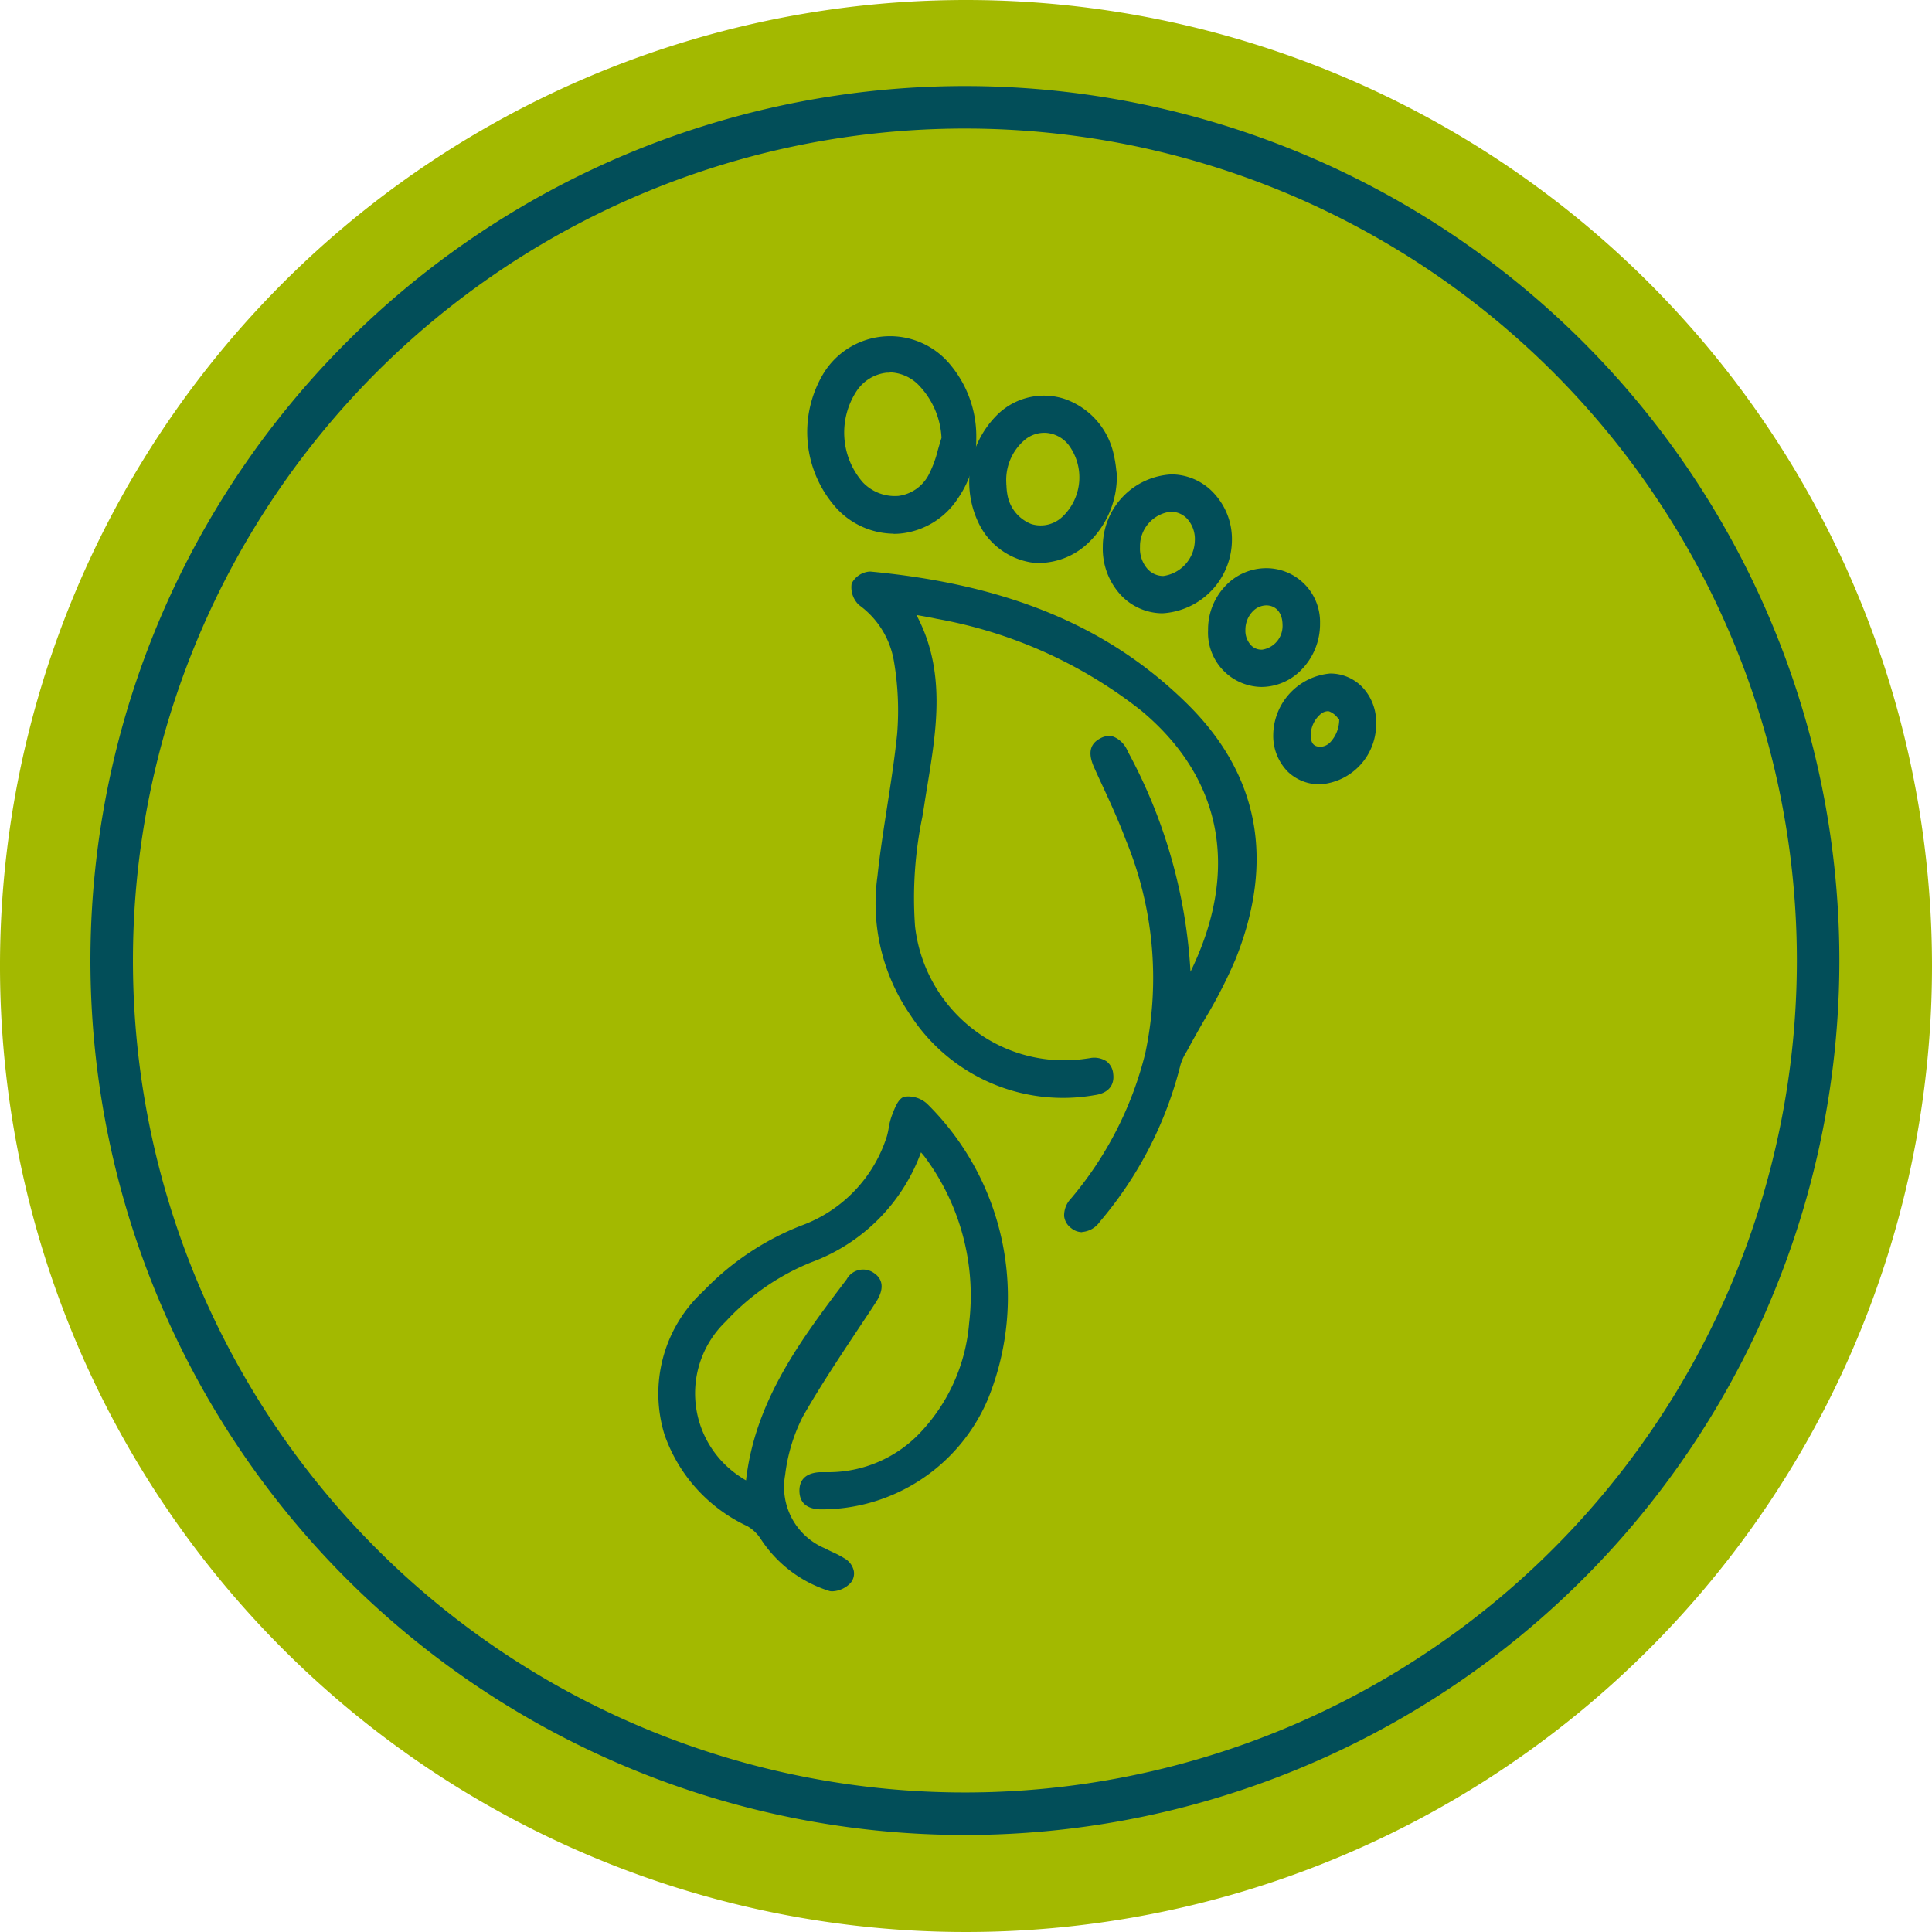
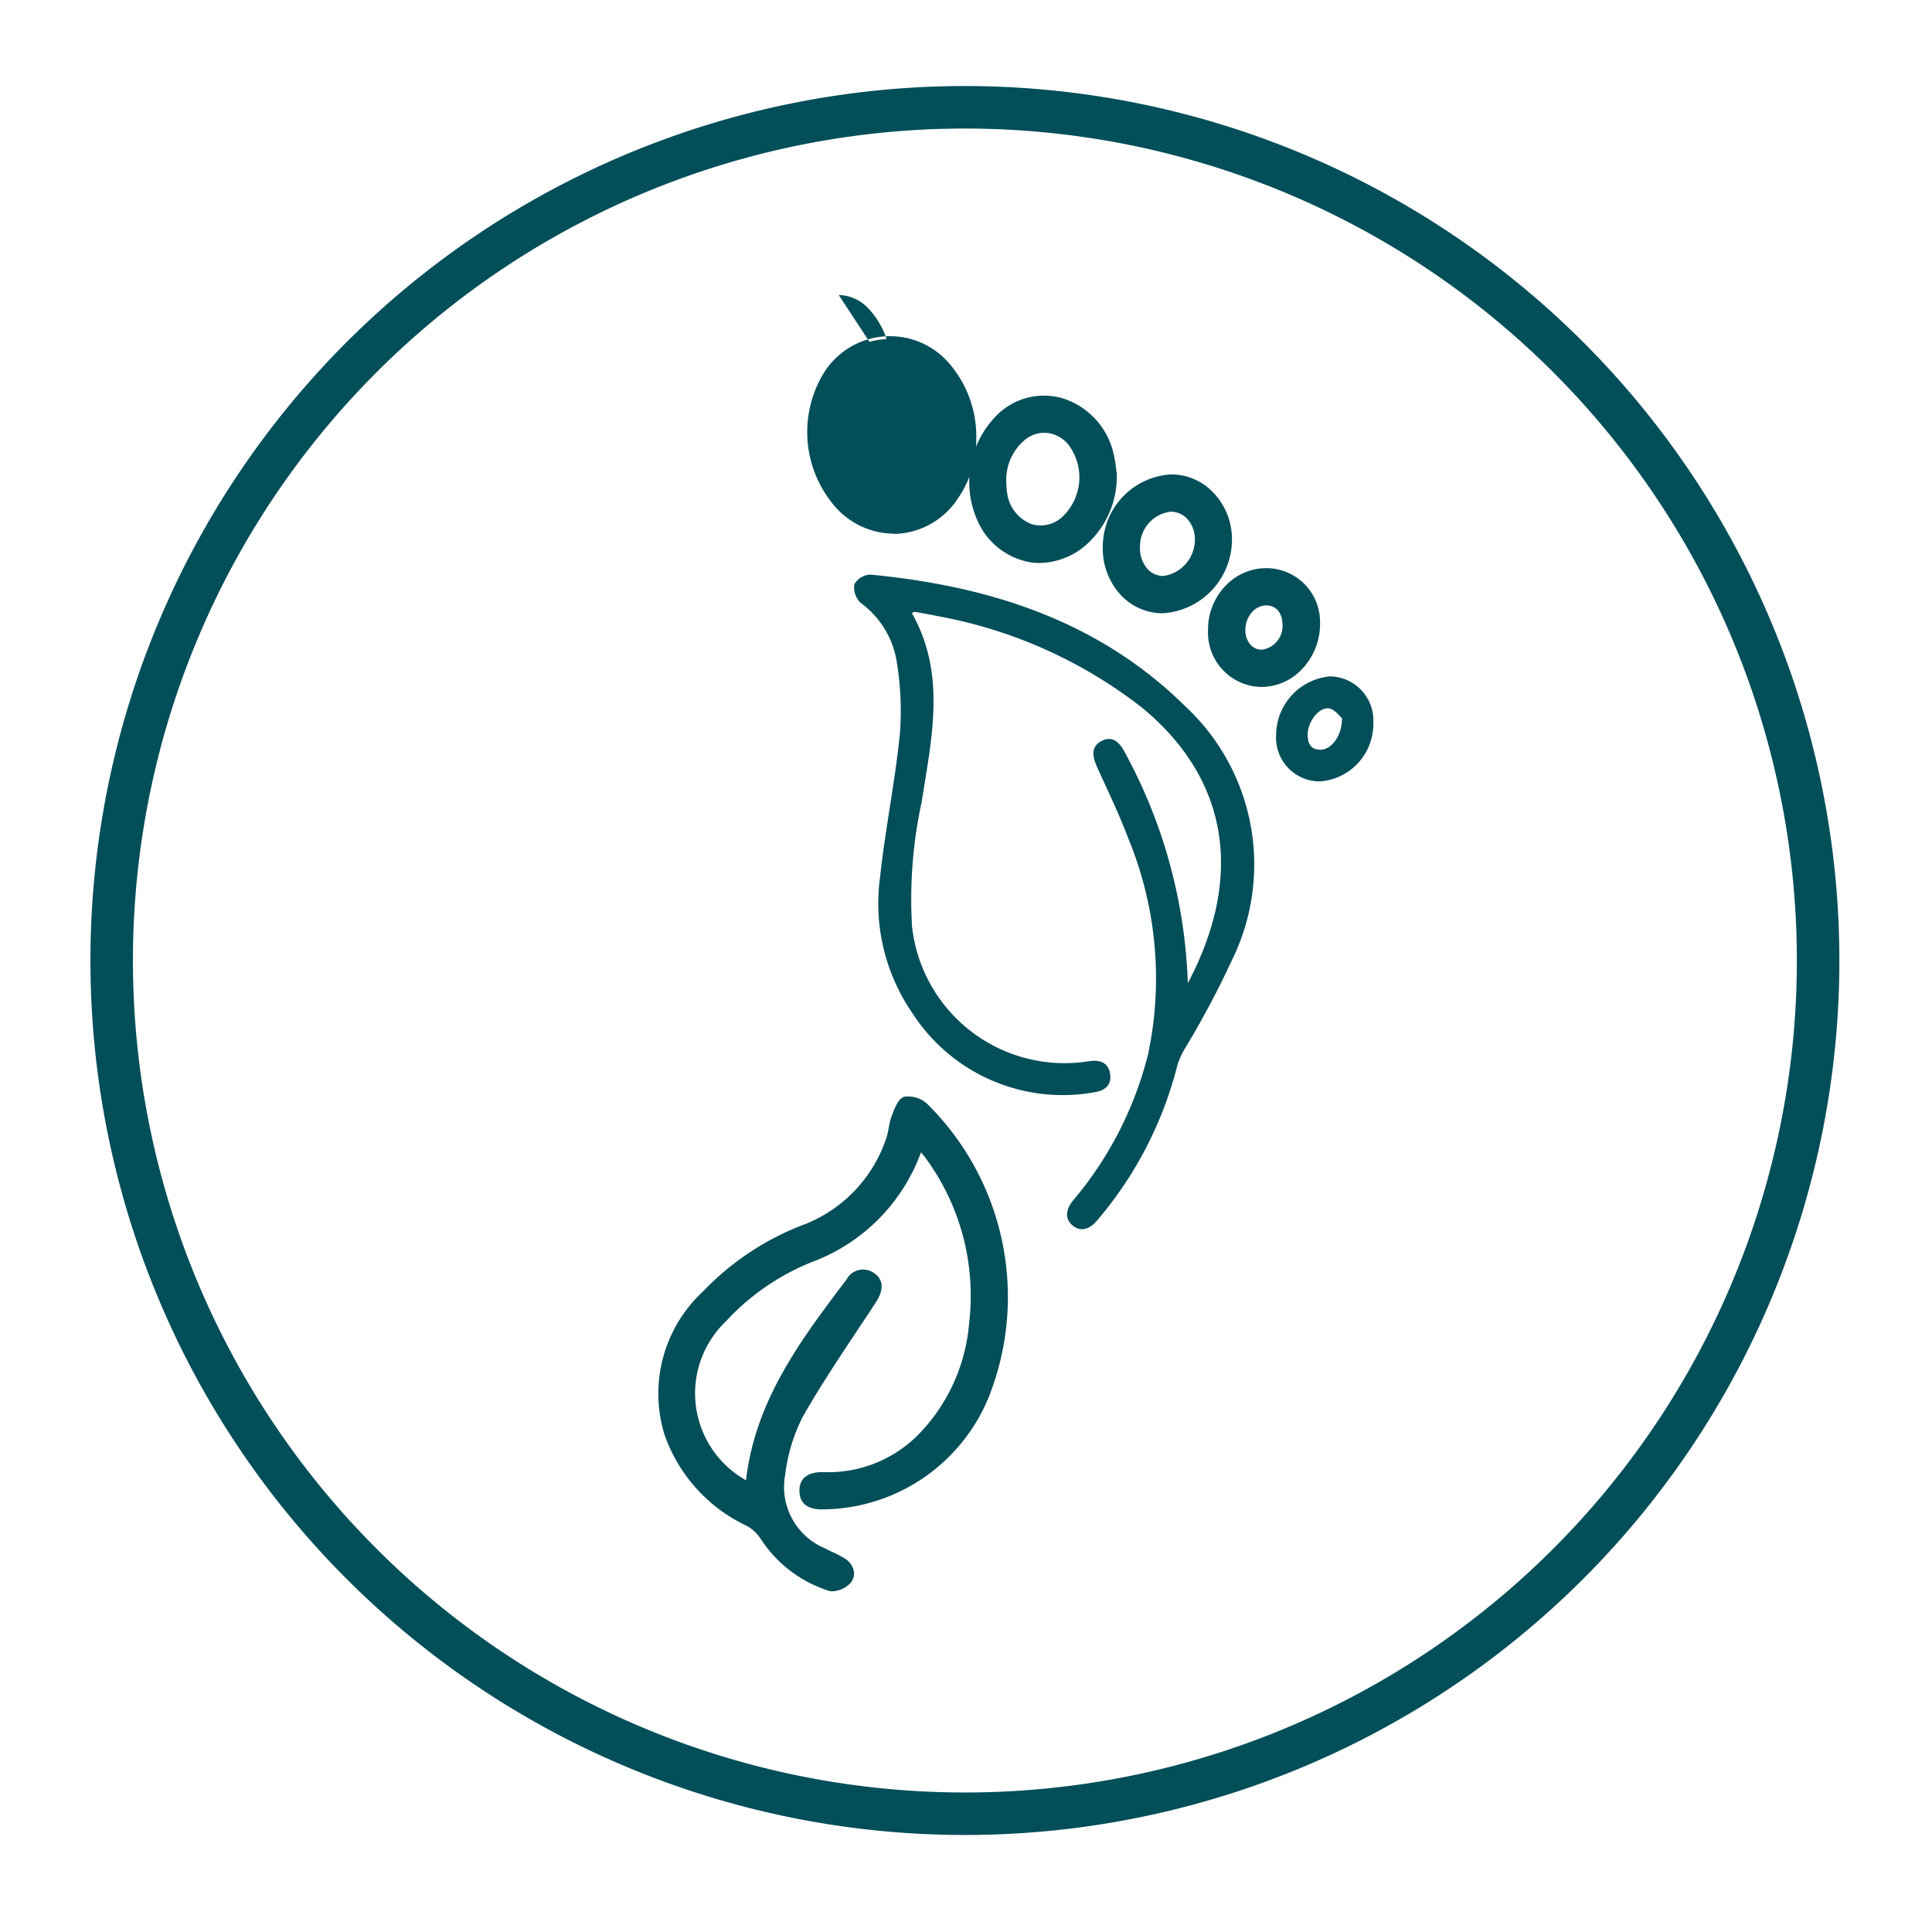
<svg xmlns="http://www.w3.org/2000/svg" width="63.366" height="63.366" viewBox="0 0 63.366 63.366">
-   <path id="Trazado_146" data-name="Trazado 146" d="M536.847,3643.006a31.683,31.683,0,1,1-31.683-31.683,31.683,31.683,0,0,1,31.683,31.683" transform="translate(-473.481 -3611.323)" fill="#a3b900" />
  <path id="Trazado_147" data-name="Trazado 147" d="M533.112,3642.825a27.984,27.984,0,1,1-27.983-27.983A27.983,27.983,0,0,1,533.112,3642.825Z" transform="translate(-473.481 -3611.323)" fill="none" stroke="#024e59" stroke-miterlimit="10" stroke-width="1.394" />
  <path id="Trazado_148" data-name="Trazado 148" d="M512.439,3643.57c1.8-3.4,1.41-6.625-1.487-9.026a15.376,15.376,0,0,0-6.741-3.018c-.238-.051-.477-.091-.716-.133-.024-.005-.052.015-.109.033,1.138,2.011.651,4.1.325,6.193a15.045,15.045,0,0,0-.317,4.089,5.035,5.035,0,0,0,5.706,4.436l.128-.018c.348-.049.618.065.665.432s-.188.546-.532.591a5.863,5.863,0,0,1-5.948-2.586,6.347,6.347,0,0,1-1.065-4.49c.168-1.561.489-3.107.646-4.669a9.836,9.836,0,0,0-.109-2.421,2.961,2.961,0,0,0-1.175-1.886.709.709,0,0,1-.21-.608.633.633,0,0,1,.518-.32c3.894.369,7.495,1.508,10.345,4.326a7.083,7.083,0,0,1,1.552,8.258,30.076,30.076,0,0,1-1.54,2.909,2.5,2.5,0,0,0-.272.574,12.578,12.578,0,0,1-2.625,5.1c-.263.325-.56.388-.809.188s-.261-.5.007-.828a11.893,11.893,0,0,0,2.461-4.8,12.03,12.03,0,0,0-.647-7.067c-.3-.8-.677-1.573-1.029-2.354-.192-.426-.154-.693.153-.85s.554-.03.767.388a16.96,16.96,0,0,1,2.058,7.56" transform="translate(-473.481 -3611.323)" fill="#024e59" />
-   <path id="Trazado_149" data-name="Trazado 149" d="M508.969,3651.736a.576.576,0,0,1-.359-.136.57.57,0,0,1-.227-.385.8.8,0,0,1,.22-.577,11.75,11.75,0,0,0,2.44-4.766,11.888,11.888,0,0,0-.642-7.012c-.227-.605-.5-1.206-.77-1.787q-.131-.281-.257-.561c-.138-.306-.265-.738.2-.974a.556.556,0,0,1,.43-.052.868.868,0,0,1,.465.481,17.155,17.155,0,0,1,2.058,7.228c1.622-3.322,1.049-6.356-1.632-8.578a15.135,15.135,0,0,0-6.7-3c-.2-.044-.4-.078-.594-.113l-.063-.011c.974,1.823.664,3.729.363,5.573q-.047.282-.091.564c-.024.16-.05.32-.076.478a13.069,13.069,0,0,0-.242,3.587,4.967,4.967,0,0,0,1.9,3.38,4.876,4.876,0,0,0,3.7.972l.128-.018a.738.738,0,0,1,.559.107.577.577,0,0,1,.213.406c.05.388-.173.641-.614.7a5.967,5.967,0,0,1-6.037-2.626,6.445,6.445,0,0,1-1.081-4.554c.08-.755.2-1.519.314-2.256.122-.79.25-1.606.332-2.413a9.573,9.573,0,0,0-.109-2.4,2.854,2.854,0,0,0-1.14-1.825.8.8,0,0,1-.243-.707.719.719,0,0,1,.588-.392l.03,0c4.527.428,7.833,1.811,10.4,4.351,2.339,2.314,2.869,5.127,1.573,8.363a15.849,15.849,0,0,1-1.026,1.995c-.173.3-.351.614-.517.923l-.072.129a1.676,1.676,0,0,0-.192.422,12.655,12.655,0,0,1-2.643,5.139.781.781,0,0,1-.583.339m.881-16.083a.419.419,0,0,0-.193.053c-.184.095-.326.249-.11.728.084.187.171.373.256.559.269.585.547,1.189.776,1.8a12.074,12.074,0,0,1,.65,7.121,11.942,11.942,0,0,1-2.478,4.843.63.63,0,0,0-.178.438.38.38,0,0,0,.156.256c.282.229.544-.012.674-.173a12.489,12.489,0,0,0,2.607-5.062,1.83,1.83,0,0,1,.211-.473l.07-.125c.167-.313.347-.626.521-.928a15.766,15.766,0,0,0,1.014-1.973c1.264-3.157.749-5.9-1.53-8.154-2.539-2.509-5.807-3.875-10.288-4.3h-.014a.574.574,0,0,0-.4.251.627.627,0,0,0,.177.509,3.03,3.03,0,0,1,1.211,1.947,9.7,9.7,0,0,1,.109,2.444c-.082.811-.209,1.63-.332,2.422-.115.735-.233,1.5-.314,2.246a6.271,6.271,0,0,0,1.049,4.426,5.791,5.791,0,0,0,5.857,2.547c.334-.043.486-.206.45-.485a.4.4,0,0,0-.14-.28.543.543,0,0,0-.417-.07l-.127.018a5.077,5.077,0,0,1-3.839-1.011,5.138,5.138,0,0,1-1.976-3.507,13.173,13.173,0,0,1,.243-3.639c.025-.159.051-.318.075-.478.03-.188.061-.376.091-.564.3-1.851.614-3.766-.4-5.565l-.057-.1.11-.036c.019-.006.034-.012.046-.017a.183.183,0,0,1,.113-.019l.114.02c.2.035.4.071.6.114a15.315,15.315,0,0,1,6.782,3.037c2.845,2.358,3.383,5.6,1.511,9.144l-.173.326-.006-.37a16.809,16.809,0,0,0-2.047-7.517.7.7,0,0,0-.355-.386.29.29,0,0,0-.092-.015" transform="translate(-473.481 -3611.323)" fill="#024e59" />
  <path id="Trazado_150" data-name="Trazado 150" d="M503.634,3648.974a5.934,5.934,0,0,1-3.591,3.664,7.912,7.912,0,0,0-2.836,1.963,3.358,3.358,0,0,0,.554,5.279,2.8,2.8,0,0,0,.256.151c.26-2.667,1.776-4.678,3.3-6.687a.52.52,0,0,1,.779-.175c.269.182.252.475.022.827-.813,1.241-1.663,2.461-2.4,3.747a5.74,5.74,0,0,0-.592,1.951,2.284,2.284,0,0,0,1.351,2.493c.214.115.443.2.647.332a.439.439,0,0,1,.166.662.707.707,0,0,1-.606.225,4.113,4.113,0,0,1-2.173-1.66,1.378,1.378,0,0,0-.478-.452,5.175,5.175,0,0,1-2.668-2.946,4.51,4.51,0,0,1,1.25-4.6,8.993,8.993,0,0,1,3.184-2.131,4.7,4.7,0,0,0,2.862-3c.066-.217.074-.454.156-.665s.188-.518.347-.563a.818.818,0,0,1,.662.216,8.8,8.8,0,0,1,1.978,9.542,5.8,5.8,0,0,1-5.423,3.589c-.328-.013-.57-.122-.587-.48-.018-.382.226-.527.57-.549.086-.006.172,0,.258,0a4.225,4.225,0,0,0,3.136-1.359,5.975,5.975,0,0,0,1.6-3.62,7.678,7.678,0,0,0-1.466-5.505c-.042-.057-.089-.111-.136-.165a1,1,0,0,0-.121-.083" transform="translate(-473.481 -3611.323)" fill="#024e59" />
  <path id="Trazado_151" data-name="Trazado 151" d="M500.775,3663.514a.338.338,0,0,1-.123-.02,4.163,4.163,0,0,1-2.222-1.7,1.3,1.3,0,0,0-.443-.419,5.2,5.2,0,0,1-2.712-3,4.566,4.566,0,0,1,1.27-4.7,8.967,8.967,0,0,1,3.216-2.155,4.587,4.587,0,0,0,2.81-2.936,2.528,2.528,0,0,0,.06-.28,2.221,2.221,0,0,1,.1-.39l.02-.05c.088-.23.2-.516.39-.57a.915.915,0,0,1,.755.238,8.9,8.9,0,0,1,2,9.648,5.925,5.925,0,0,1-5.515,3.647c-.433-.016-.662-.209-.679-.572-.013-.276.091-.612.659-.647.063,0,.13,0,.194,0h.07a4.144,4.144,0,0,0,3.068-1.329,5.915,5.915,0,0,0,1.574-3.564,7.622,7.622,0,0,0-1.449-5.439c-.04-.054-.086-.107-.13-.158a6.056,6.056,0,0,1-3.6,3.606,7.766,7.766,0,0,0-2.8,1.938,3.267,3.267,0,0,0,.54,5.14,1.265,1.265,0,0,0,.121.074c.3-2.633,1.826-4.645,3.3-6.592a.613.613,0,0,1,.907-.2c.175.119.415.4.048.958-.193.3-.39.591-.585.885-.614.925-1.25,1.882-1.807,2.859a5.693,5.693,0,0,0-.58,1.917,2.179,2.179,0,0,0,1.3,2.4c.081.043.162.082.244.12a3.387,3.387,0,0,1,.41.216.624.624,0,0,1,.3.417.48.48,0,0,1-.109.386.872.872,0,0,1-.588.272m2.495-16.042a.324.324,0,0,0-.08.01c-.1.028-.2.3-.265.455l-.019.051a1.814,1.814,0,0,0-.086.354c-.019.1-.038.2-.067.3a4.773,4.773,0,0,1-2.917,3.056,8.736,8.736,0,0,0-3.15,2.108,4.387,4.387,0,0,0-1.23,4.511,5.028,5.028,0,0,0,2.622,2.891,1.452,1.452,0,0,1,.513.484,3.991,3.991,0,0,0,2.126,1.621.635.635,0,0,0,.5-.2.294.294,0,0,0,.067-.235.443.443,0,0,0-.211-.286,3.514,3.514,0,0,0-.388-.2c-.086-.039-.17-.08-.253-.124a2.382,2.382,0,0,1-1.4-2.592,5.908,5.908,0,0,1,.6-1.982c.561-.984,1.2-1.942,1.814-2.87q.294-.441.586-.884c.317-.485.082-.643,0-.7-.151-.1-.385-.2-.65.152-1.484,1.962-3.019,3.99-3.277,6.639l-.014.147-.127-.074c-.031-.018-.061-.032-.088-.048a1.521,1.521,0,0,1-.179-.107,3.455,3.455,0,0,1-.568-5.42,7.967,7.967,0,0,1,2.87-1.987,5.85,5.85,0,0,0,3.538-3.6l.039-.119.168.111a.33.33,0,0,1,.073.055c.051.058.1.115.144.173a7.8,7.8,0,0,1,1.484,5.572,6.074,6.074,0,0,1-1.626,3.675,4.328,4.328,0,0,1-3.2,1.389h-.071a1.185,1.185,0,0,0-.179,0c-.446.027-.492.253-.482.448.011.261.16.377.495.389.064,0,.13,0,.2,0a5.724,5.724,0,0,0,5.136-3.535,8.707,8.707,0,0,0-1.958-9.436.79.79,0,0,0-.489-.2" transform="translate(-473.481 -3611.323)" fill="#024e59" />
  <path id="Trazado_152" data-name="Trazado 152" d="M505.406,3625.714a3.283,3.283,0,0,1-.579,1.894,2.409,2.409,0,0,1-3.809.348,3.626,3.626,0,0,1-.437-4.356,2.467,2.467,0,0,1,4.023-.227,3.615,3.615,0,0,1,.8,2.341m-.946-.008a2.794,2.794,0,0,0-.785-1.813,1.371,1.371,0,0,0-2.157.184,2.59,2.59,0,0,0,.194,3.134,1.41,1.41,0,0,0,2.3-.237,6.9,6.9,0,0,0,.449-1.268" transform="translate(-473.481 -3611.323)" fill="#024e59" />
-   <path id="Trazado_153" data-name="Trazado 153" d="M502.793,3628.827a2.585,2.585,0,0,1-1.843-.8,3.728,3.728,0,0,1-.448-4.475,2.559,2.559,0,0,1,4.174-.234,3.664,3.664,0,0,1,.825,2.4h0a3.38,3.38,0,0,1-.6,1.948,2.555,2.555,0,0,1-1.887,1.156c-.076.007-.15.01-.224.01m-.122-6.291c-.043,0-.086,0-.131.005a2.4,2.4,0,0,0-1.88,1.11,3.531,3.531,0,0,0,.426,4.238,2.313,2.313,0,0,0,3.662-.334,3.208,3.208,0,0,0,.562-1.842,3.482,3.482,0,0,0-.78-2.279,2.4,2.4,0,0,0-1.859-.9m.128,5.256a1.607,1.607,0,0,1-1.155-.516,2.679,2.679,0,0,1-.2-3.256,1.465,1.465,0,0,1,2.3-.2,2.865,2.865,0,0,1,.813,1.873l0,.021-.006.019c-.046.132-.085.268-.124.405a3.77,3.77,0,0,1-.334.879,1.509,1.509,0,0,1-1.12.761,1.405,1.405,0,0,1-.173.01m-.135-4.245c-.031,0-.062,0-.093,0a1.363,1.363,0,0,0-.978.581,2.483,2.483,0,0,0,.187,3.013,1.449,1.449,0,0,0,1.17.448,1.313,1.313,0,0,0,.979-.668,3.689,3.689,0,0,0,.314-.836c.039-.132.076-.266.12-.4a2.68,2.68,0,0,0-.753-1.734,1.372,1.372,0,0,0-.946-.414" transform="translate(-473.481 -3611.323)" fill="#024e59" />
+   <path id="Trazado_153" data-name="Trazado 153" d="M502.793,3628.827a2.585,2.585,0,0,1-1.843-.8,3.728,3.728,0,0,1-.448-4.475,2.559,2.559,0,0,1,4.174-.234,3.664,3.664,0,0,1,.825,2.4h0a3.38,3.38,0,0,1-.6,1.948,2.555,2.555,0,0,1-1.887,1.156c-.076.007-.15.01-.224.01m-.122-6.291c-.043,0-.086,0-.131.005a2.4,2.4,0,0,0-1.88,1.11,3.531,3.531,0,0,0,.426,4.238,2.313,2.313,0,0,0,3.662-.334,3.208,3.208,0,0,0,.562-1.842,3.482,3.482,0,0,0-.78-2.279,2.4,2.4,0,0,0-1.859-.9m.128,5.256a1.607,1.607,0,0,1-1.155-.516,2.679,2.679,0,0,1-.2-3.256,1.465,1.465,0,0,1,2.3-.2,2.865,2.865,0,0,1,.813,1.873l0,.021-.006.019c-.046.132-.085.268-.124.405a3.77,3.77,0,0,1-.334.879,1.509,1.509,0,0,1-1.12.761,1.405,1.405,0,0,1-.173.01m-.135-4.245c-.031,0-.062,0-.093,0c.039-.132.076-.266.12-.4a2.68,2.68,0,0,0-.753-1.734,1.372,1.372,0,0,0-.946-.414" transform="translate(-473.481 -3611.323)" fill="#024e59" />
  <path id="Trazado_154" data-name="Trazado 154" d="M510.023,3626.89a2.921,2.921,0,0,1-.864,2.135,2.125,2.125,0,0,1-3.447-.5,2.994,2.994,0,0,1,.6-3.572,2.2,2.2,0,0,1,3.606,1.272,6.136,6.136,0,0,1,.107.665m-3.626.286a2.817,2.817,0,0,0,.036.378,1.18,1.18,0,0,0,1.964.794,1.881,1.881,0,0,0,.206-2.493,1.092,1.092,0,0,0-1.6-.14,1.828,1.828,0,0,0-.605,1.461" transform="translate(-473.481 -3611.323)" fill="#024e59" />
  <path id="Trazado_155" data-name="Trazado 155" d="M507.591,3629.789a1.957,1.957,0,0,1-.3-.021,2.324,2.324,0,0,1-1.668-1.2,3.1,3.1,0,0,1,.619-3.691,2.182,2.182,0,0,1,2.12-.481,2.478,2.478,0,0,1,1.64,1.8,4.111,4.111,0,0,1,.088.518c.007.058.013.11.021.155v.018a3,3,0,0,1-.894,2.2,2.364,2.364,0,0,1-1.632.7m.135-5.3a2.028,2.028,0,0,0-1.353.533,2.894,2.894,0,0,0-.579,3.453,2.1,2.1,0,0,0,1.528,1.1,2.08,2.08,0,0,0,1.77-.623,2.818,2.818,0,0,0,.834-2.06c-.006-.045-.013-.1-.019-.154a4.129,4.129,0,0,0-.083-.493,2.3,2.3,0,0,0-1.513-1.668,2.009,2.009,0,0,0-.585-.089m-.11,4.263a1.14,1.14,0,0,1-.368-.061,1.444,1.444,0,0,1-.908-1.12,1.938,1.938,0,0,1-.034-.31c0-.03,0-.058-.005-.081v-.009a1.9,1.9,0,0,1,.638-1.531,1.188,1.188,0,0,1,1.736.15,1.973,1.973,0,0,1-.218,2.626,1.277,1.277,0,0,1-.841.336m-1.124-1.582c0,.024,0,.052.005.082a1.934,1.934,0,0,0,.028.28,1.266,1.266,0,0,0,.784.98,1.037,1.037,0,0,0,1.025-.239,1.778,1.778,0,0,0,.195-2.362,1.04,1.04,0,0,0-.707-.386,1,1,0,0,0-.759.259,1.72,1.72,0,0,0-.571,1.386" transform="translate(-473.481 -3611.323)" fill="#024e59" />
  <path id="Trazado_156" data-name="Trazado 156" d="M509.746,3629.267a2.261,2.261,0,0,1,2.188-2.289,1.98,1.98,0,0,1,1.855,2.071,2.317,2.317,0,0,1-2.207,2.292,1.951,1.951,0,0,1-1.836-2.074m1.026,0a.939.939,0,0,0,.844,1.045,1.293,1.293,0,0,0,1.142-1.239.942.942,0,0,0-.879-1.059,1.238,1.238,0,0,0-1.107,1.253" transform="translate(-473.481 -3611.323)" fill="#024e59" />
  <path id="Trazado_157" data-name="Trazado 157" d="M511.613,3631.437h-.033a1.882,1.882,0,0,1-1.329-.588,2.234,2.234,0,0,1-.6-1.585,2.374,2.374,0,0,1,2.248-2.381h.038a1.906,1.906,0,0,1,1.393.656,2.2,2.2,0,0,1,.556,1.511,2.42,2.42,0,0,1-2.272,2.387m.285-4.364a2.183,2.183,0,0,0-2.058,2.2h0a2.029,2.029,0,0,0,.549,1.448,1.69,1.69,0,0,0,1.194.53h.031a2.224,2.224,0,0,0,2.08-2.2,2,2,0,0,0-.506-1.38,1.722,1.722,0,0,0-1.255-.593Zm-.268,3.333h-.015a.9.9,0,0,1-.63-.282,1.2,1.2,0,0,1-.308-.86,1.339,1.339,0,0,1,1.193-1.347h.01a.935.935,0,0,1,.667.29,1.185,1.185,0,0,1,.306.869,1.381,1.381,0,0,1-1.223,1.33m.24-2.3a1.142,1.142,0,0,0-1,1.161,1.006,1.006,0,0,0,.254.724.694.694,0,0,0,.5.223h.012a1.2,1.2,0,0,0,1.032-1.148.993.993,0,0,0-.252-.73.734.734,0,0,0-.533-.23Z" transform="translate(-473.481 -3611.323)" fill="#024e59" />
  <path id="Trazado_158" data-name="Trazado 158" d="M513.2,3631.988a1.865,1.865,0,0,1,1.816-1.936,1.669,1.669,0,0,1,1.662,1.713,1.92,1.92,0,0,1-1.825,1.992,1.683,1.683,0,0,1-1.653-1.769m1.029-.008a.672.672,0,0,0,.647.746.883.883,0,0,0,.762-.927.65.65,0,0,0-.626-.717.856.856,0,0,0-.783.9" transform="translate(-473.481 -3611.323)" fill="#024e59" />
  <path id="Trazado_159" data-name="Trazado 159" d="M514.852,3633.854h0a1.78,1.78,0,0,1-1.749-1.865,2.062,2.062,0,0,1,.6-1.481,1.84,1.84,0,0,1,1.309-.55h.006a1.763,1.763,0,0,1,1.758,1.806,2.145,2.145,0,0,1-.609,1.524,1.837,1.837,0,0,1-1.308.566m.153-3.706a1.654,1.654,0,0,0-1.174.494,1.861,1.861,0,0,0-.54,1.347,1.593,1.593,0,0,0,1.558,1.674h0a1.647,1.647,0,0,0,1.172-.509,1.94,1.94,0,0,0,.554-1.387,1.576,1.576,0,0,0-1.567-1.619Zm-.152,2.674a.673.673,0,0,1-.474-.194.883.883,0,0,1-.249-.647,1.057,1.057,0,0,1,.3-.747.813.813,0,0,1,.571-.247h0a.74.74,0,0,1,.72.812.972.972,0,0,1-.855,1.023Zm.152-1.644a.631.631,0,0,0-.437.19.866.866,0,0,0-.247.613.694.694,0,0,0,.19.511.478.478,0,0,0,.342.139h.016a.786.786,0,0,0,.669-.829c-.005-.378-.212-.622-.531-.624Z" transform="translate(-473.481 -3611.323)" fill="#024e59" />
  <path id="Trazado_160" data-name="Trazado 160" d="M518.523,3635.026a1.887,1.887,0,0,1-1.744,1.925,1.432,1.432,0,0,1-1.443-1.529,1.94,1.94,0,0,1,1.773-1.915,1.444,1.444,0,0,1,1.414,1.519m-1.026-.145c-.083-.069-.231-.285-.413-.321-.334-.067-.719.435-.714.863,0,.269.088.484.406.49.359.008.719-.435.721-1.032" transform="translate(-473.481 -3611.323)" fill="#024e59" />
-   <path id="Trazado_161" data-name="Trazado 161" d="M516.767,3637.046a1.484,1.484,0,0,1-1.057-.422,1.671,1.671,0,0,1-.469-1.2,2.048,2.048,0,0,1,1.867-2.011h0a1.46,1.46,0,0,1,1.038.429,1.657,1.657,0,0,1,.469,1.185,1.976,1.976,0,0,1-1.839,2.021Zm.344-3.444h0a1.848,1.848,0,0,0-1.677,1.82,1.483,1.483,0,0,0,.413,1.067,1.278,1.278,0,0,0,.922.367h.011a1.786,1.786,0,0,0,1.651-1.831,1.46,1.46,0,0,0-.414-1.051,1.269,1.269,0,0,0-.9-.372m-.327,2.406h-.011c-.225-.005-.494-.11-.5-.584a1.129,1.129,0,0,1,.389-.818.534.534,0,0,1,.439-.139.784.784,0,0,1,.386.27.752.752,0,0,0,.068.07l.035.029v.044a1.308,1.308,0,0,1-.35.921.661.661,0,0,1-.457.207m.239-1.359a.391.391,0,0,0-.239.1.93.93,0,0,0-.319.668c0,.278.093.393.312.4h.007a.475.475,0,0,0,.324-.151,1.1,1.1,0,0,0,.292-.745c-.016-.016-.033-.034-.051-.054a.654.654,0,0,0-.284-.214.183.183,0,0,0-.042,0" transform="translate(-473.481 -3611.323)" fill="#024e59" />
</svg>